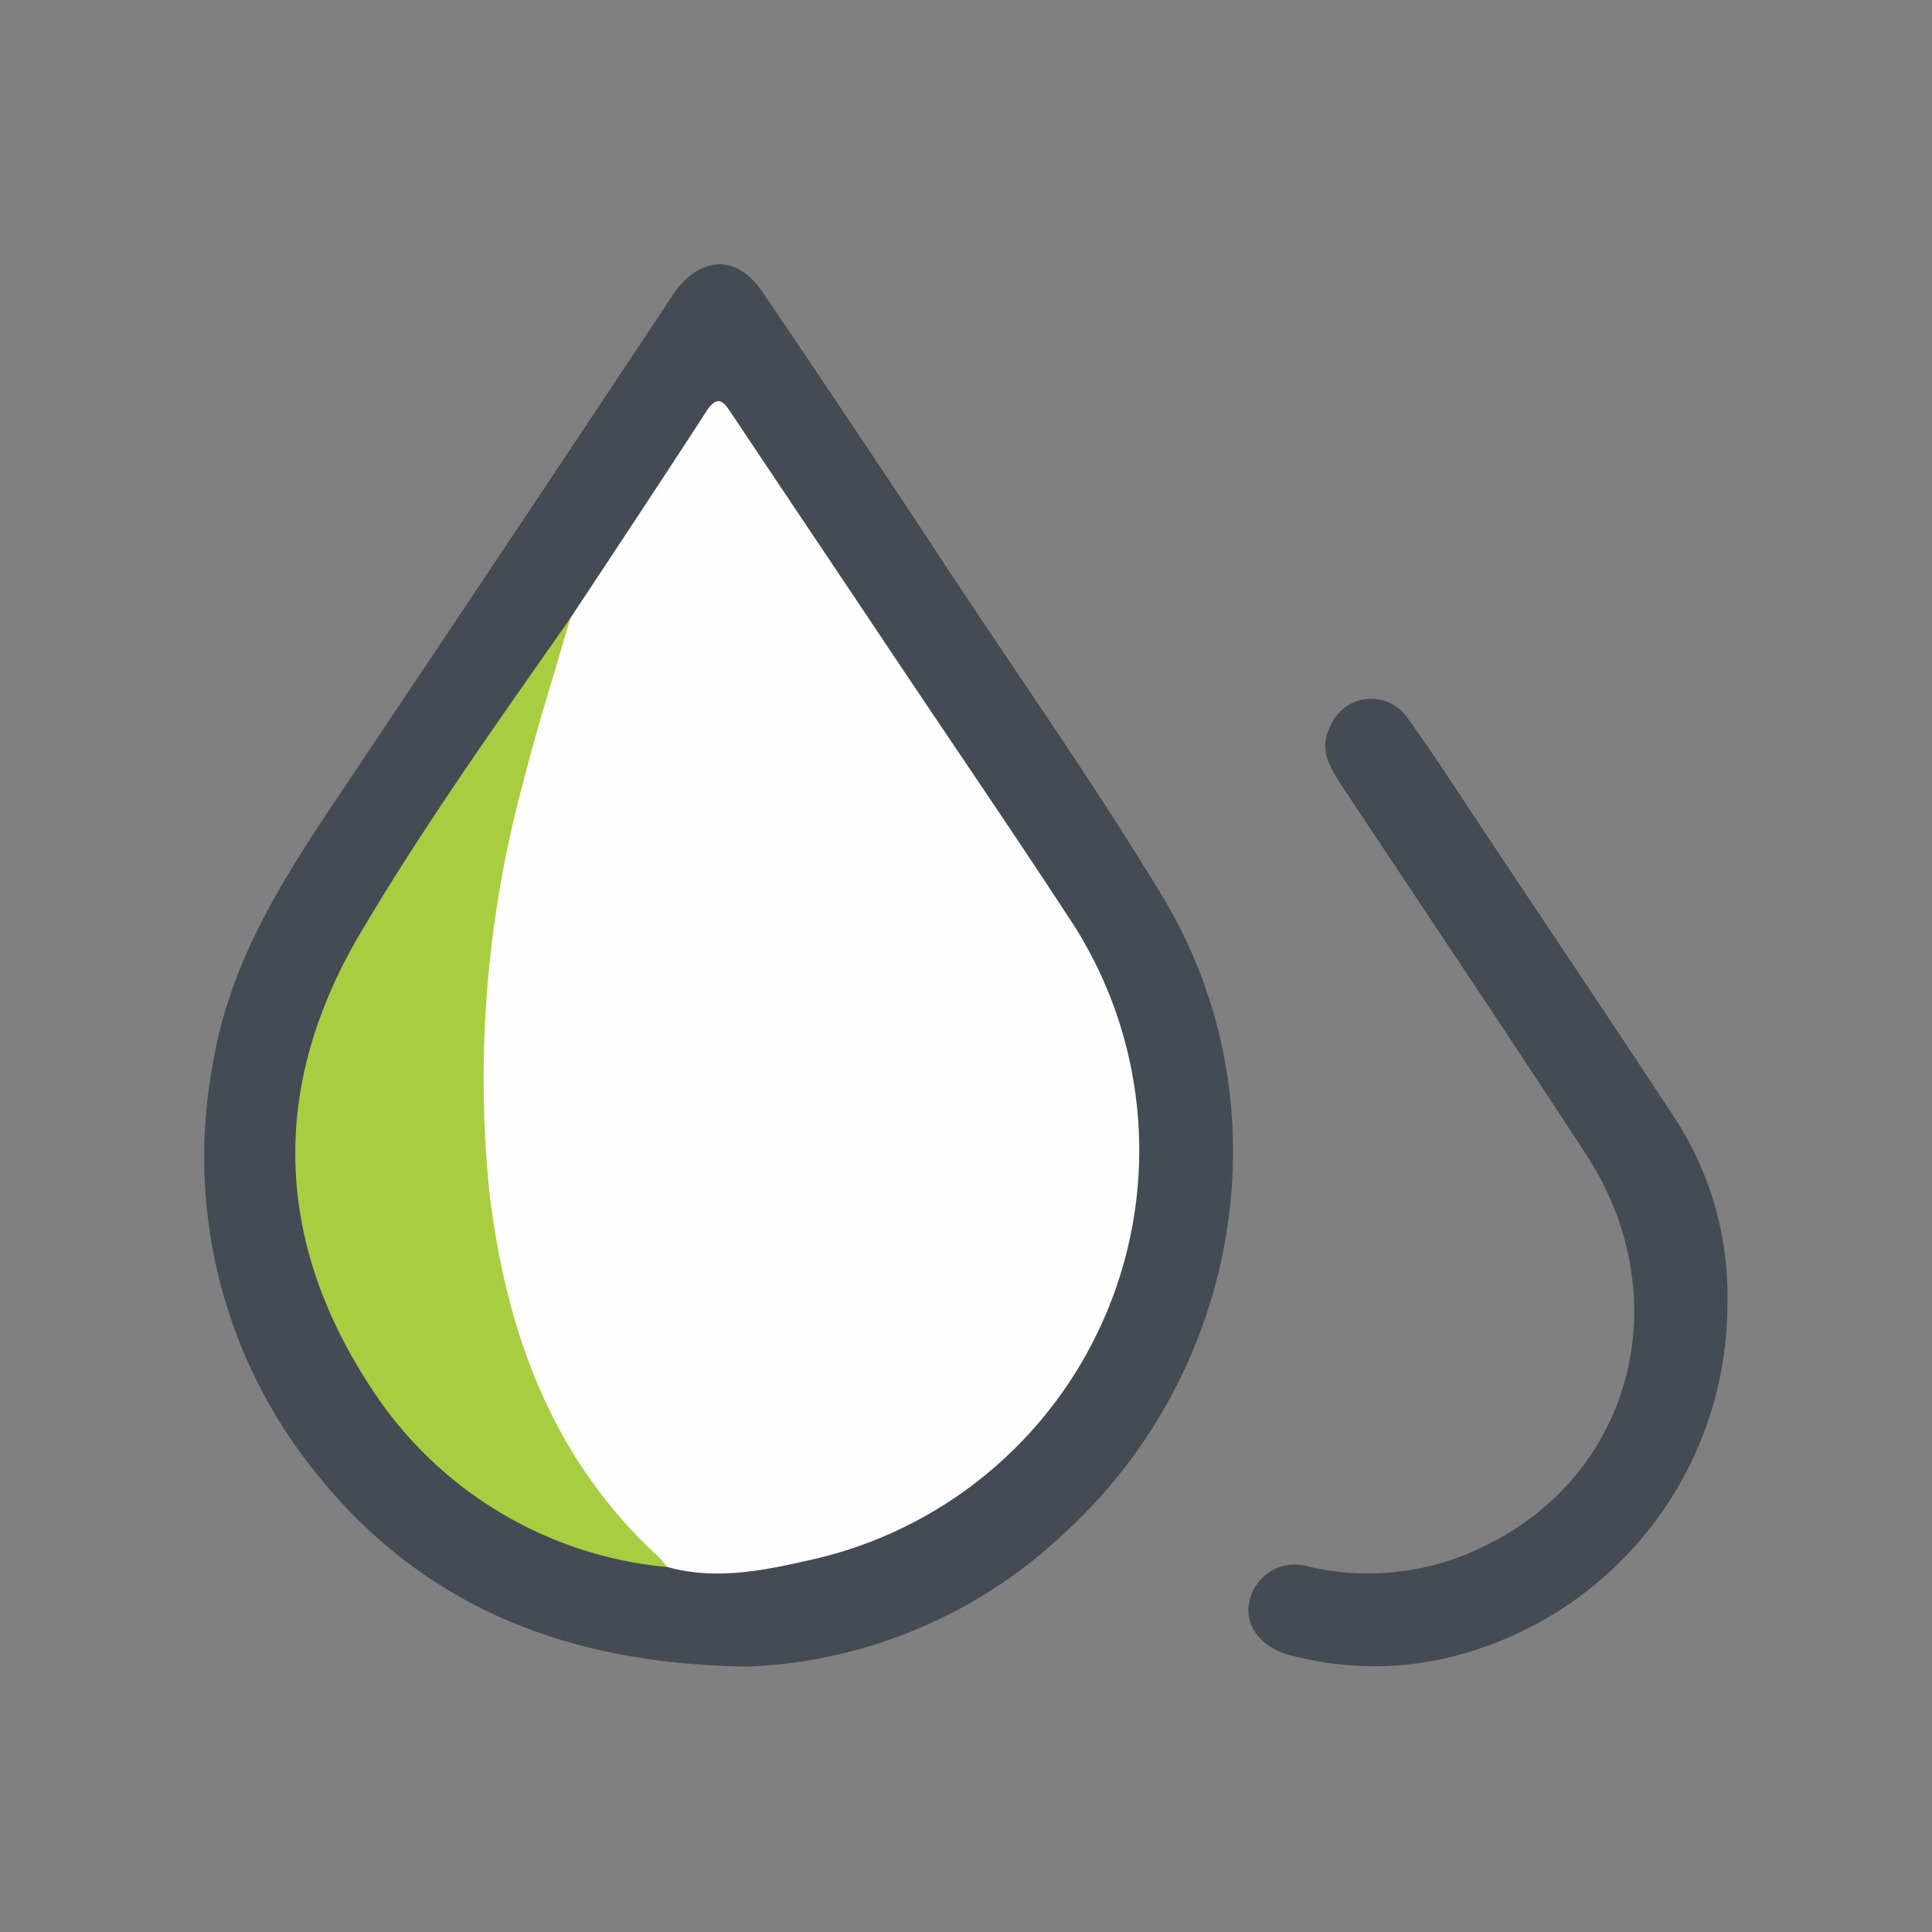
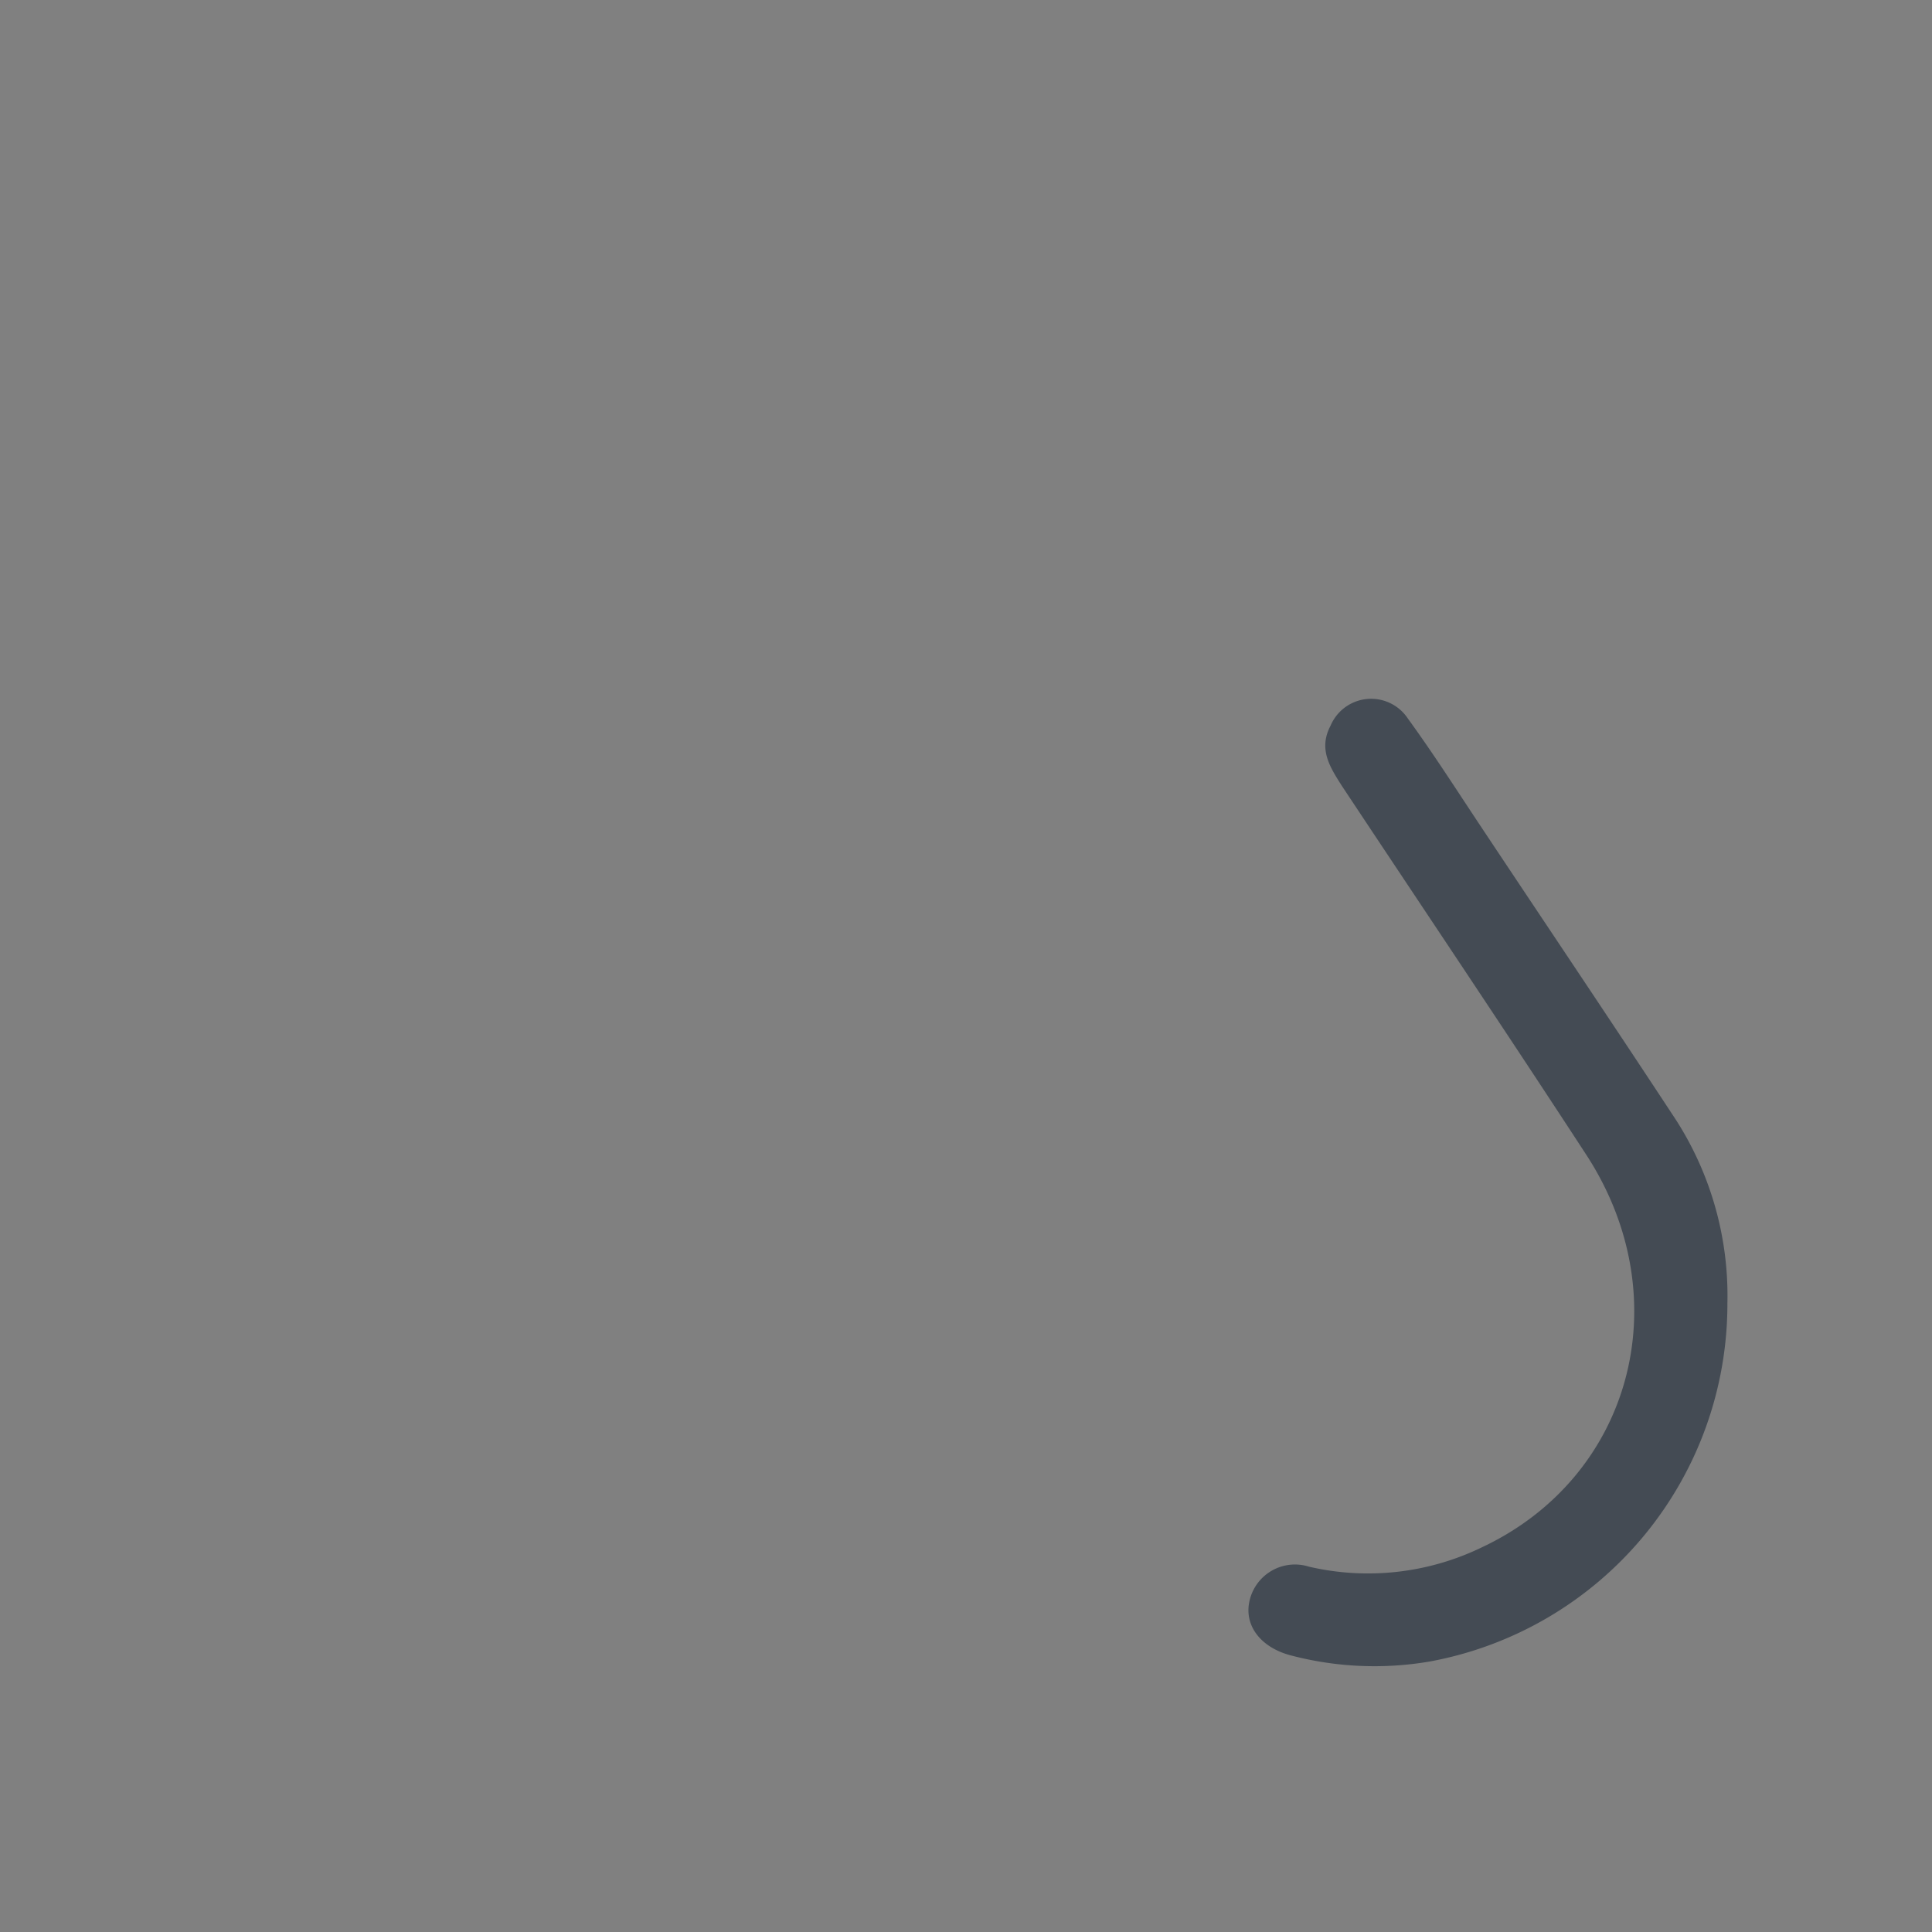
<svg xmlns="http://www.w3.org/2000/svg" id="Layer_1" data-name="Layer 1" viewBox="0 0 100 100">
  <rect x="0" y="0" width="100" height="100" fill="#808080" stroke="none" />
  <defs>
    <style>.cls-1{fill:#444b54;}.cls-2{fill:#fefefe;}.cls-3{fill:#a8cd40;}</style>
  </defs>
-   <path class="cls-1" d="M38.72,86.26C28.37,86.14,20.8,82.48,15.41,75A26,26,0,0,1,11,55.17c.83-5.23,3.53-9.5,6.38-13.76q8.53-12.72,17-25.47c.22-.33.43-.67.67-1,1.42-1.73,3.16-1.68,4.42.18q4.26,6.28,8.46,12.62C52,34,56.3,40,60.15,46.37c6.51,10.74,4.12,24.75-5.25,33.16A25.21,25.21,0,0,1,38.72,86.26Z" />
  <path class="cls-1" d="M89.41,67.46A18.82,18.82,0,0,1,74,86a17,17,0,0,1-7.16-.31c-1.53-.39-2.43-1.49-2.18-2.76a2.41,2.41,0,0,1,3.09-1.84,13.51,13.51,0,0,0,8.95-1c7.73-3.63,10.23-12.79,5.47-20.22C78,53.47,73.72,47.11,69.47,40.7c-.64-1-1.24-1.93-.6-3.14a2.28,2.28,0,0,1,4-.37c1.31,1.8,2.51,3.68,3.74,5.53C80,47.82,83.42,52.9,86.77,58A16.84,16.84,0,0,1,89.41,67.46Z" />
-   <path class="cls-2" d="M29.52,32c2.36-3.57,4.72-7.13,7.05-10.72.59-.9.9-.47,1.29.12,2.79,4.18,5.59,8.34,8.38,12.52,3.13,4.68,6.31,9.32,9.36,14A21.72,21.72,0,0,1,42.3,80.66c-2.57.59-5.12,1.17-7.75.45a7.35,7.35,0,0,1-3-2.66c-4.24-5.26-6.08-11.38-6.66-18-.77-8.79.82-17.22,3.41-25.54C28.61,33.88,29.13,33,29.52,32Z" />
-   <path class="cls-3" d="M29.52,32c-.82,2.84-1.73,5.67-2.45,8.54A58.46,58.46,0,0,0,25.33,61.7c.86,7.19,3.2,13.75,8.7,18.83.19.17.34.39.52.58a20.47,20.47,0,0,1-15.3-9.21c-5.1-7.71-5.28-15.75-.55-23.68C22,42.64,25.79,37.33,29.52,32Z" />
</svg>